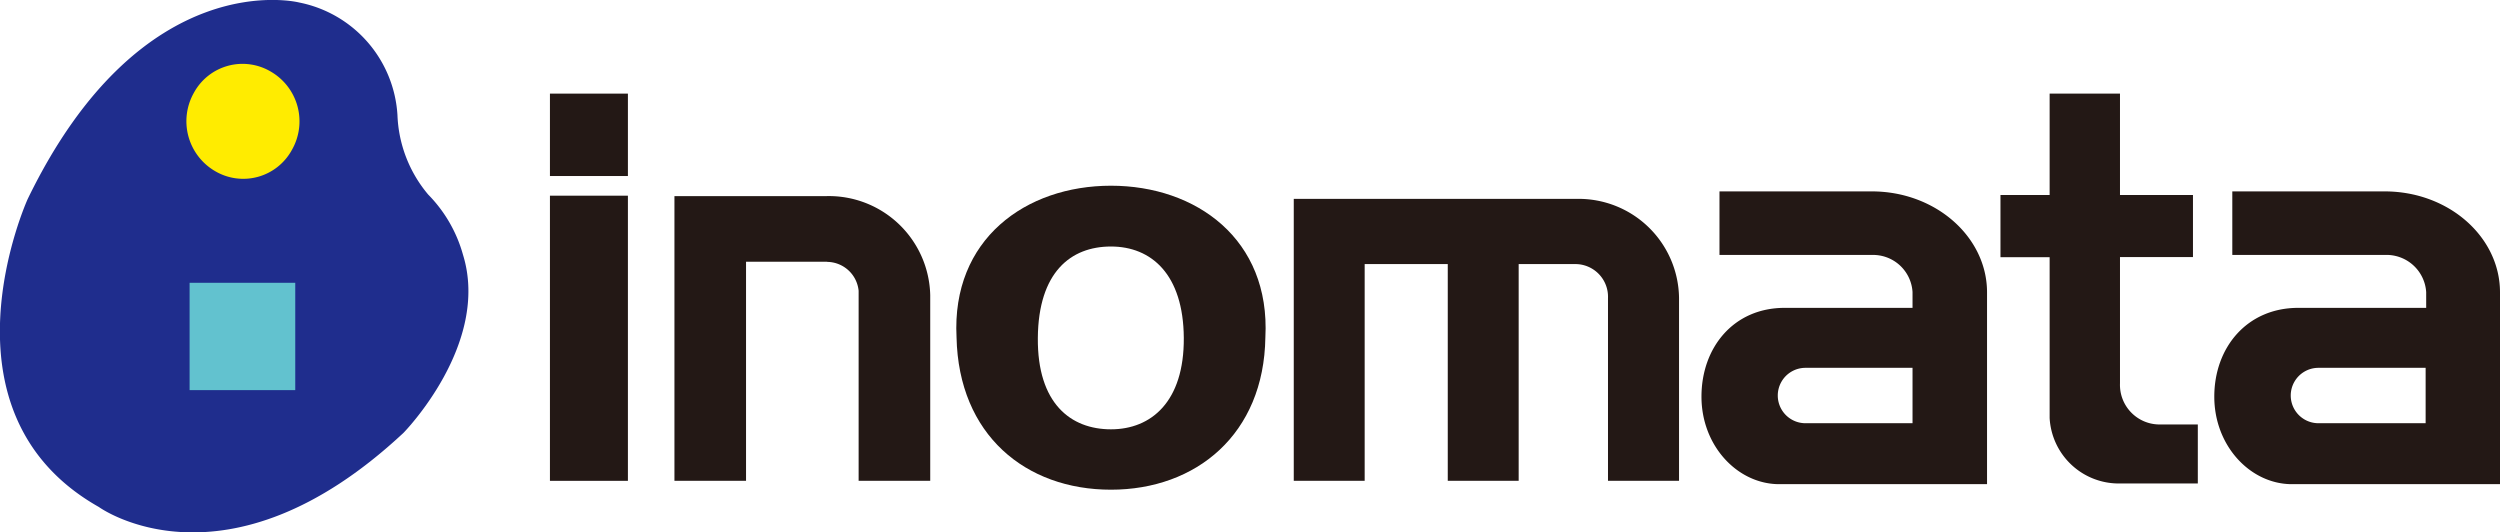
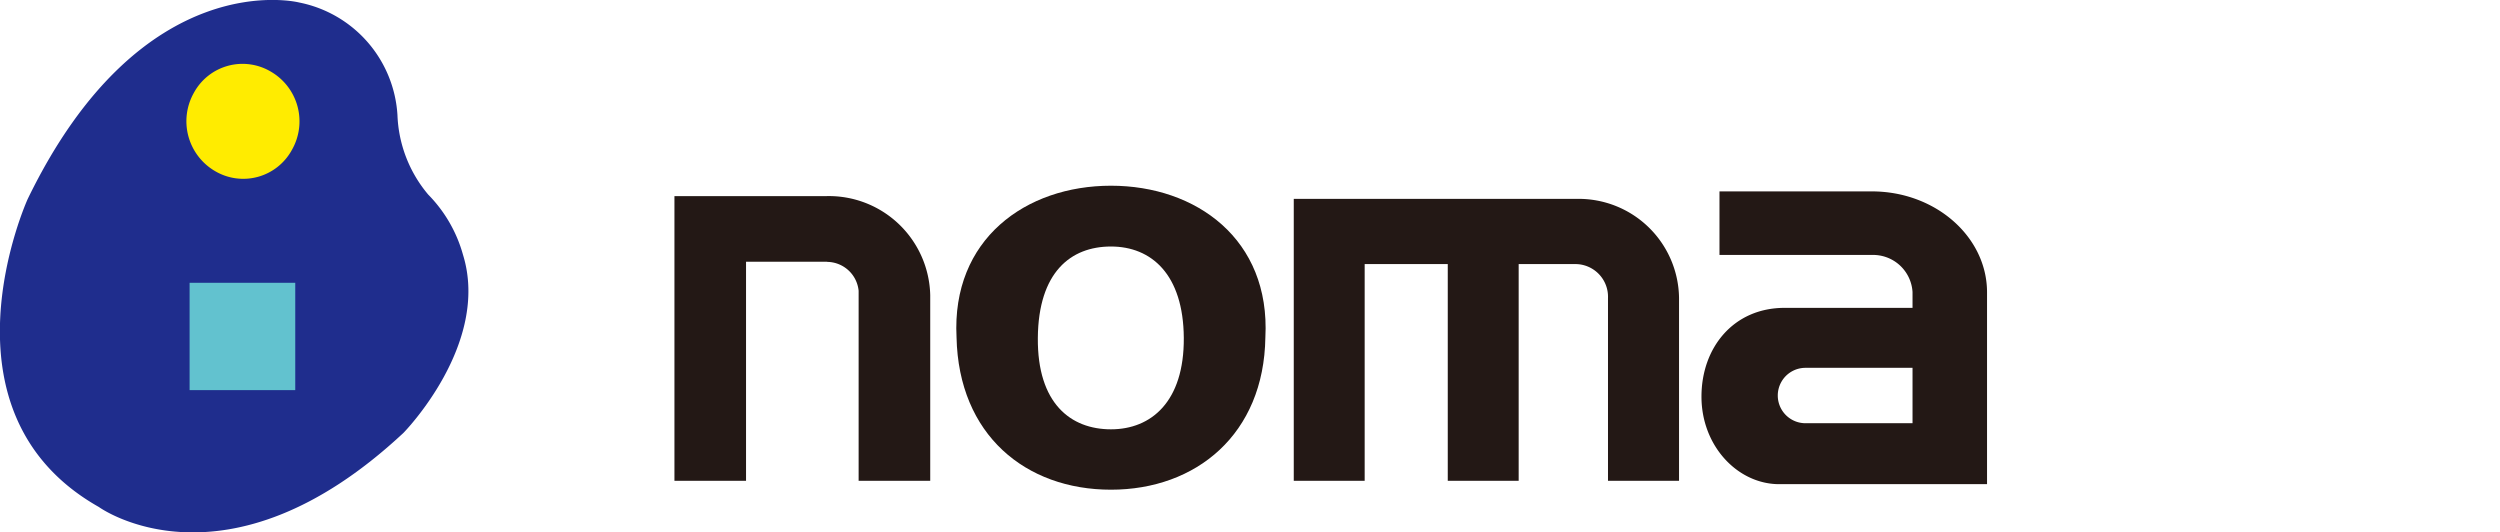
<svg xmlns="http://www.w3.org/2000/svg" viewBox="0 0 180.52 38.42">
  <g id="レイヤー_2" data-name="レイヤー 2">
    <g id="レイヤー_1-2" data-name="レイヤー 1">
      <path d="M113.84,19.07a2.36,2.36,0,0,1,2.27,2.45v13.2h5.13V21.52l0,0a7.25,7.25,0,0,0-7.37-7.16H93.42V34.72h5.12V19.07h6V34.72h5.12V19.07h4.53" style="fill:#231815" />
      <path d="M138.1,26.56v4h-7.73a2,2,0,0,1,0-4Zm0,8.4h5.38V21.11h0c0-4-3.71-7.29-8.32-7.29h-11v4.59h11a2.85,2.85,0,0,1,2.94,2.68h0v1.14h-9.24c-3.68,0-6,2.86-6,6.41s2.58,6.27,5.53,6.32h9.75" style="fill:#231815" />
-       <rect x="39.71" y="6.76" width="5.63" height="5.95" style="fill:#231815" />
-       <rect x="39.71" y="14.13" width="5.63" height="20.59" style="fill:#231815" />
      <path d="M59.74,18.91A2.31,2.31,0,0,1,62,21V34.72h5.17V21.33h0a7.32,7.32,0,0,0-7.47-7.17h-11V34.72h5.17V18.9h5.83" style="fill:#231815" />
      <path d="M91.37,24.36c-.1,7-5,11-11.15,11s-11-3.95-11.15-11c-.37-7.09,5-10.95,11.15-10.95S91.74,17.27,91.37,24.36ZM80.22,31c2.91,0,5.29-2,5.26-6.6s-2.35-6.6-5.26-6.6-5.24,1.86-5.28,6.6S77.32,31,80.22,31Z" style="fill:#231815" />
-       <path d="M153.08,27.68V18.56h5.27V14.08h-5.27V6.76H148v7.32h-3.55v4.49H148V30.18a5,5,0,0,0,5.12,4.73h5.58V30.65H155.9A2.86,2.86,0,0,1,153.08,27.68Z" style="fill:#231815" />
-       <path d="M175.15,26.56v4h-7.74a2,2,0,0,1,0-4Zm0,8.4h5.37V21.11h0c0-4-3.7-7.29-8.33-7.29h-11v4.59h11a2.87,2.87,0,0,1,3,2.68h0v1.14h-9.24c-3.7,0-6.06,2.86-6.06,6.41s2.58,6.27,5.52,6.32h9.78" style="fill:#231815" />
      <path d="M33.43,18.39c2,6.45-4.29,12.86-4.29,12.86-12.85,12-22,5.36-22,5.36C-5,29.75,2,14.37,2,14.37,10.28-2.7,21.6.18,21.6.18a8.83,8.83,0,0,1,7.1,8.13,9.43,9.43,0,0,0,2.22,5.74A10,10,0,0,1,33.43,18.39Z" style="fill:#1f2d8d" />
      <path d="M15.52,12.35a4,4,0,0,0,5.56-1.53,4.15,4.15,0,0,0-1.51-5.64A4,4,0,0,0,14,6.7,4.17,4.17,0,0,0,15.52,12.35Z" style="fill:#ffec00" />
      <rect x="13.69" y="20.42" width="7.63" height="7.75" style="fill:#62c2cf" />
    </g>
  </g>
</svg>